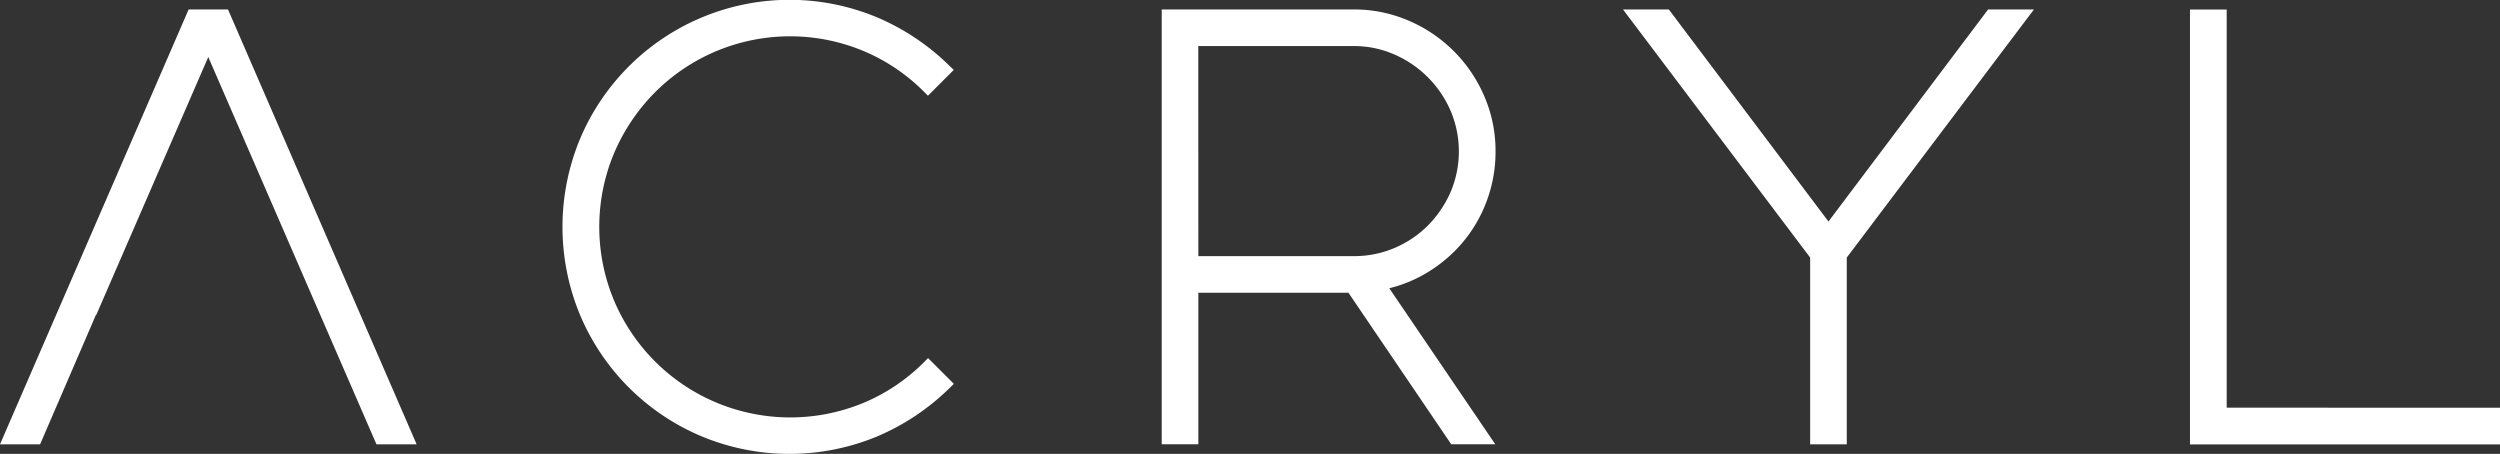
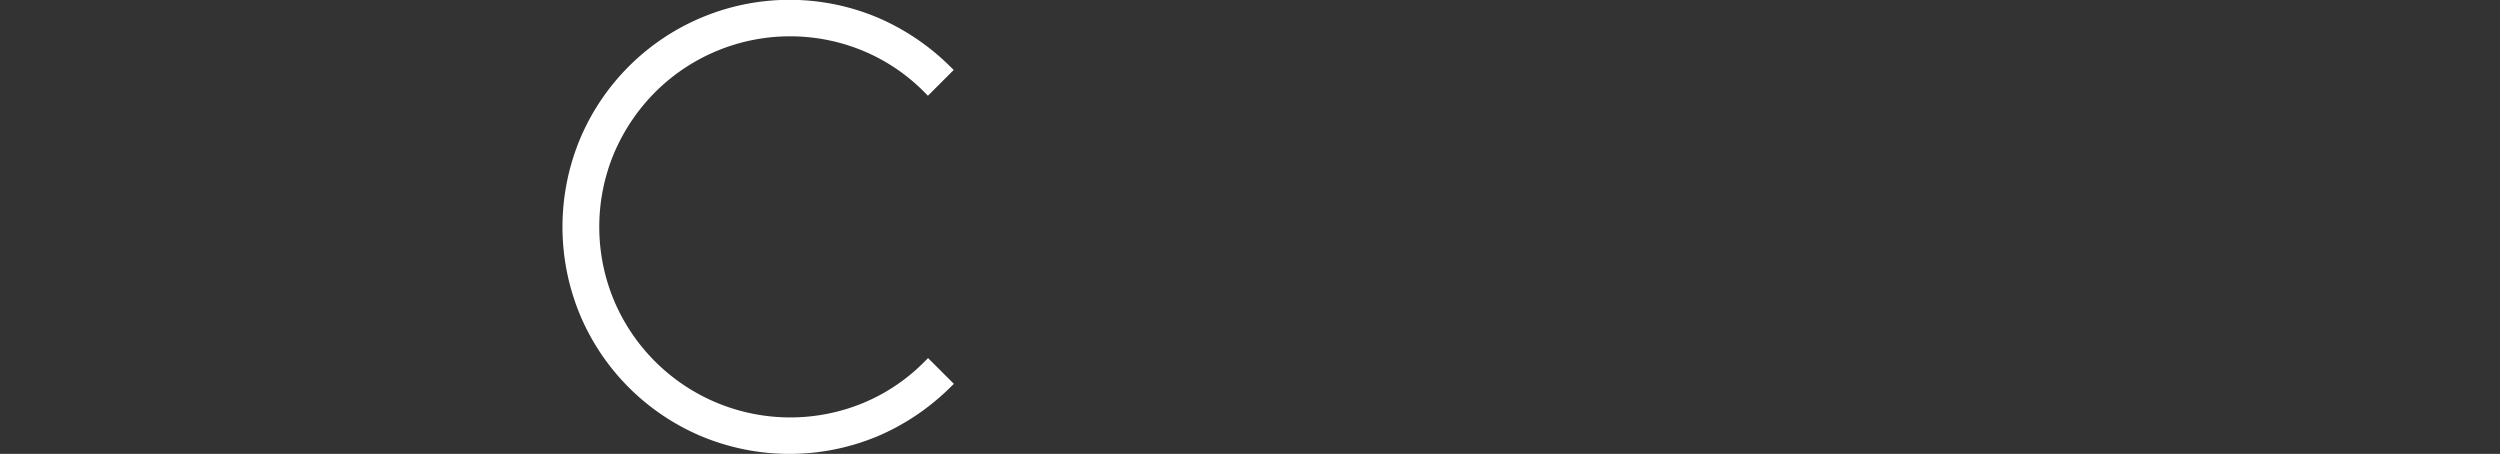
<svg xmlns="http://www.w3.org/2000/svg" width="121.189" height="22" viewBox="0 0 121.189 22">
  <rect x="0" y="0" width="121.189" height="22" fill="#333333" stroke="none" />
  <defs>
    <style>
            .cls-1{fill:#fff}
        </style>
  </defs>
  <g id="그룹_225" transform="translate(-175.656 -159.539)">
    <g id="그룹_224" transform="translate(175.656 159.54)">
      <g id="그룹_223">
        <g id="그룹_218" transform="translate(27.271)">
          <path id="패스_39" d="M191.738 164.014a9.252 9.252 0 0 1 10.1-2.007 9.073 9.073 0 0 1 2.912 1.951l.219.221 1.25-1.25-.226-.221a11.286 11.286 0 0 0-3.479-2.325 11.022 11.022 0 0 0-14.4 5.867 11.113 11.113 0 0 0 0 8.575 11.02 11.02 0 0 0 5.855 5.853 11.093 11.093 0 0 0 8.544.014 11.286 11.286 0 0 0 3.487-2.326l.226-.221-1.25-1.248-.219.219a9.073 9.073 0 0 1-2.912 1.951 9.272 9.272 0 0 1-12.082-4.938 9.249 9.249 0 0 1 0-7.186 9.431 9.431 0 0 1 1.975-2.929z" class="cls-1" transform="translate(-187.258 -159.539)" />
        </g>
        <g id="그룹_219" transform="translate(56.314 0.457)">
-           <path id="패스_40" d="M214.194 171.038a6.726 6.726 0 0 0 1.178-2.024 6.815 6.815 0 0 0 .425-2.4 6.661 6.661 0 0 0-.545-2.673 6.952 6.952 0 0 0-3.662-3.662 6.672 6.672 0 0 0-2.675-.545h-9.3v21.079h1.775v-7.348h7.275l4.985 7.348h2.134l-5.138-7.564a6.59 6.59 0 0 0 1.77-.719 6.945 6.945 0 0 0 1.778-1.492zm-12.806-9.529h7.526a4.853 4.853 0 0 1 1.977.407 5.241 5.241 0 0 1 2.724 2.722 5.041 5.041 0 0 1 0 3.956 5.346 5.346 0 0 1-1.1 1.617 5.09 5.09 0 0 1-1.62 1.088 4.991 4.991 0 0 1-1.979.393h-7.526z" class="cls-1" transform="translate(-199.614 -159.734)" />
-         </g>
+           </g>
        <g id="그룹_220" transform="translate(78.675 0.457)">
-           <path id="패스_41" d="M219.088 170.014l-7.739-10.28h-2.222l9.073 12.027v9.053h1.775v-9.053l9.073-12.027h-2.222z" class="cls-1" transform="translate(-209.127 -159.734)" />
-         </g>
+           </g>
        <g id="그룹_221" transform="translate(106.16 0.457)">
-           <path id="패스_42" d="M222.6 179.038v-19.3h-1.78v21.08h15.029v-1.776z" class="cls-1" transform="translate(-220.82 -159.734)" />
-         </g>
+           </g>
        <g id="그룹_222" transform="translate(0 0.457)">
-           <path id="패스_43" d="M186.708 159.734H184.8l-9.144 21.08h1.944l2.709-6.281h.018l.771-1.776 4.654-10.718 4.653 10.718 3.5 8.057h1.947z" class="cls-1" transform="translate(-175.656 -159.734)" />
-         </g>
+           </g>
      </g>
    </g>
  </g>
</svg>